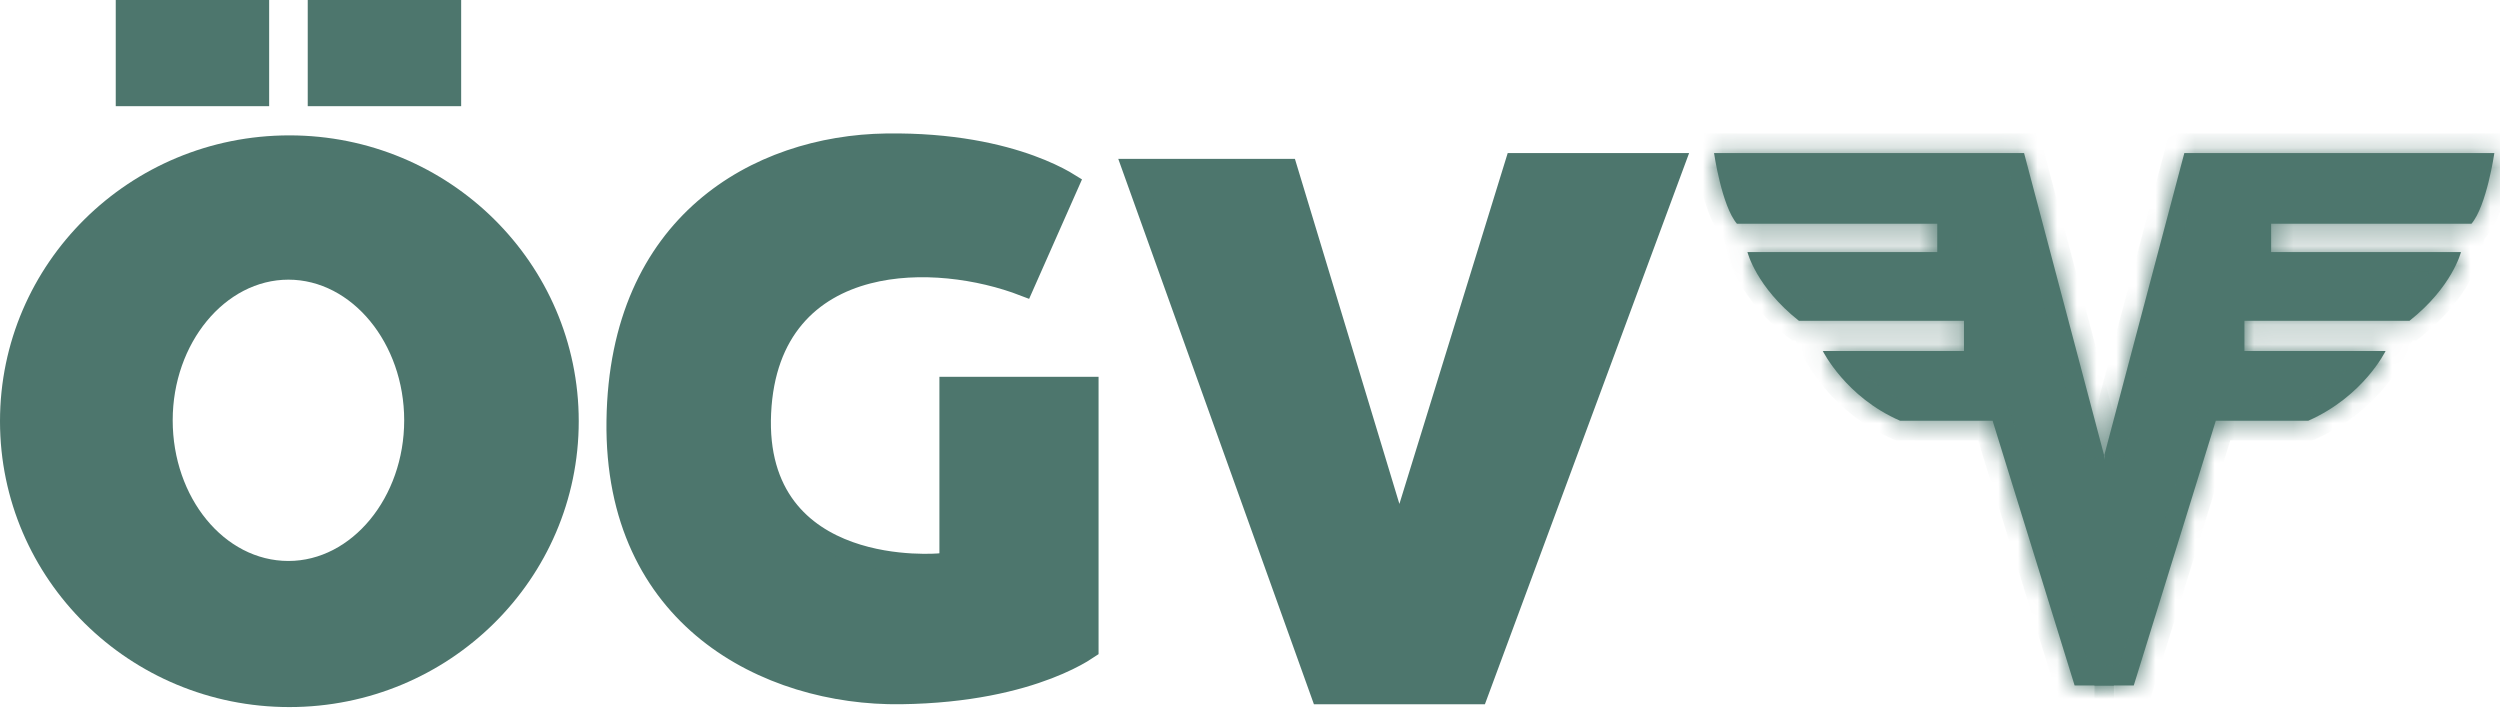
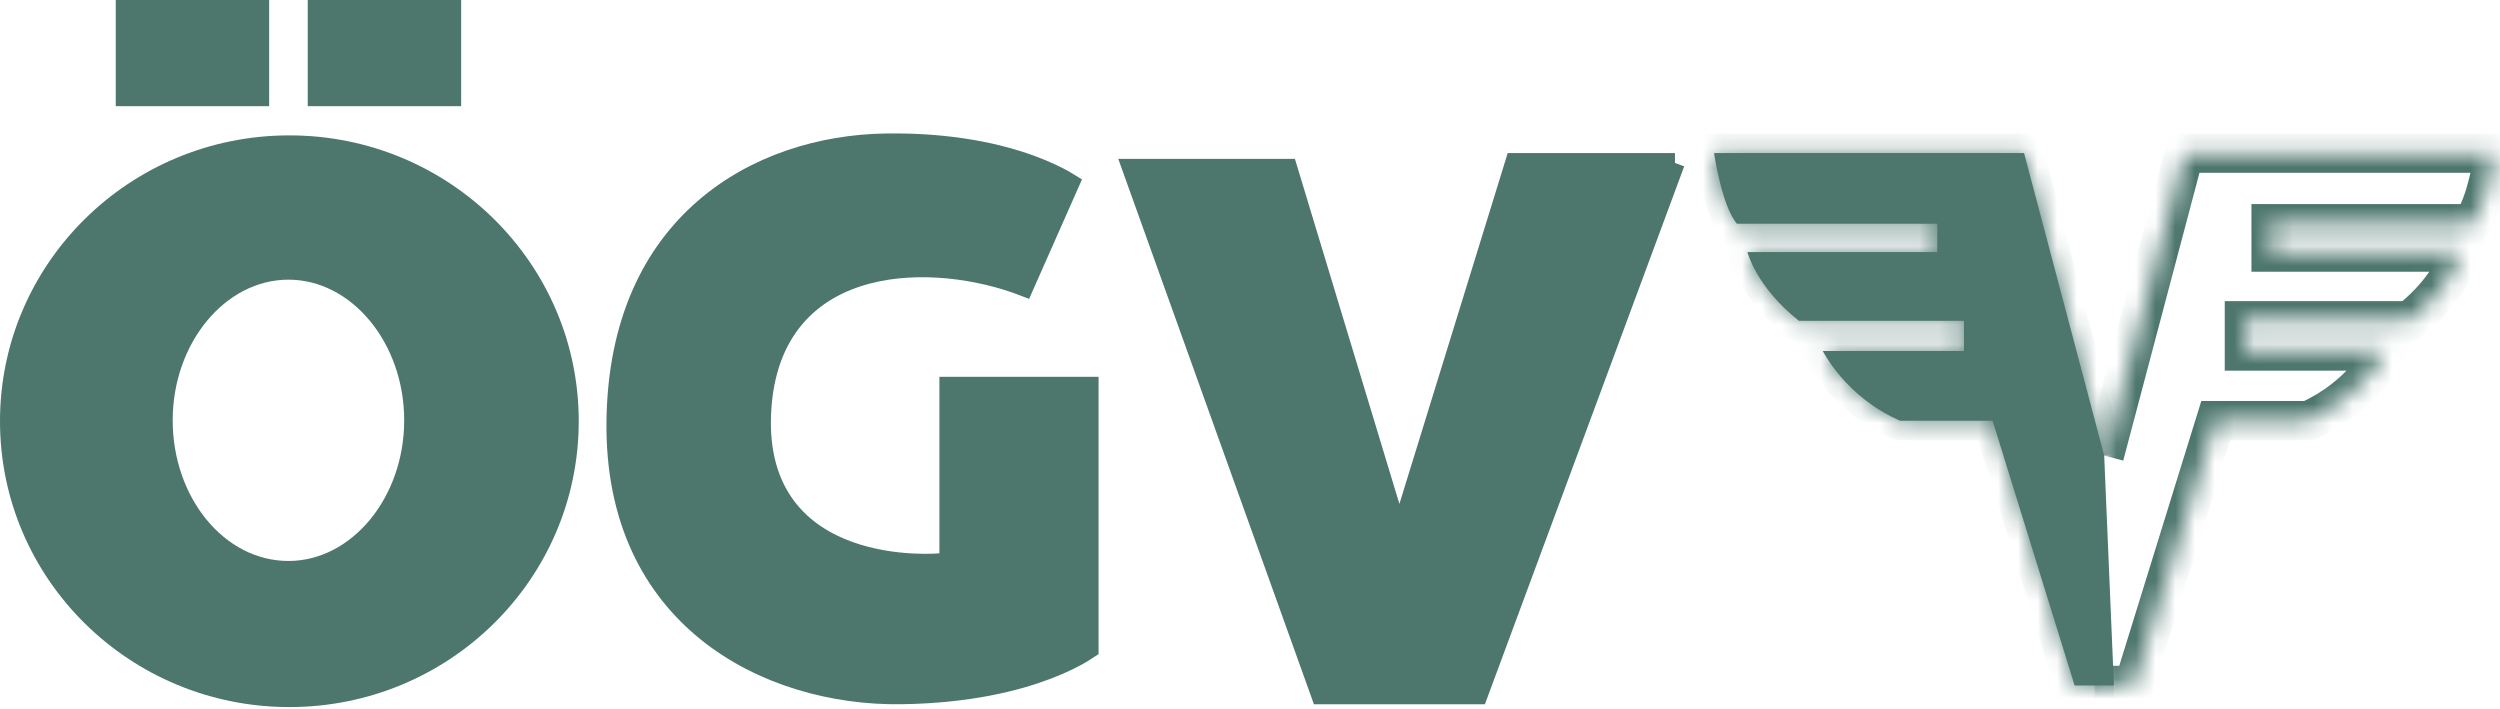
<svg xmlns="http://www.w3.org/2000/svg" width="127" height="36" viewBox="0 0 127 36" fill="none">
  <path d="M14.7 6.877C6.58 6.877 0 13.377 0 21.398C0 29.419 6.58 35.919 14.7 35.919C22.82 35.919 29.4 29.419 29.4 21.398C29.4 13.377 22.82 6.877 14.7 6.877ZM14.653 28.497C11.387 28.497 8.773 25.271 8.773 21.352C8.773 17.434 11.433 14.207 14.653 14.207C17.873 14.207 20.533 17.434 20.533 21.352C20.533 25.271 17.873 28.497 14.653 28.497Z" fill="#4D766D" />
  <path d="M13.673 0H5.88V5.394H13.673V0Z" fill="#4D766D" />
  <path d="M23.427 0H15.633V5.394H23.427V0Z" fill="#4D766D" />
  <path d="M45.033 7.28C48.363 7.235 50.777 7.805 52.348 8.377C53.133 8.663 53.71 8.95 54.085 9.162C54.18 9.216 54.263 9.266 54.332 9.309L52.015 14.544C49.764 13.678 46.71 13.233 44.082 13.917C42.667 14.285 41.356 14.987 40.374 16.148C39.39 17.312 38.77 18.899 38.673 20.976C38.575 23.061 39.088 24.618 39.952 25.764C40.812 26.902 41.985 27.59 43.139 28.004C44.291 28.418 45.446 28.567 46.306 28.614C46.737 28.638 47.099 28.637 47.355 28.629C47.482 28.625 47.583 28.62 47.653 28.615C47.688 28.613 47.716 28.611 47.735 28.609C47.745 28.609 47.753 28.608 47.759 28.607C47.761 28.607 47.763 28.607 47.765 28.606H47.768L47.722 28.108L47.769 28.606L48.222 28.564V19.641H55.307V32.963C55.223 33.019 55.112 33.092 54.971 33.176C54.601 33.395 54.029 33.693 53.24 33.996C51.663 34.602 49.213 35.23 45.764 35.275C42.347 35.321 38.692 34.335 35.919 32.105C33.163 29.887 31.241 26.412 31.309 21.378C31.377 16.324 33.183 12.839 35.754 10.602C38.336 8.354 41.734 7.326 45.033 7.28Z" fill="#4D766D" stroke="#4D766D" stroke-miterlimit="10" />
-   <path d="M85.088 8.277L75.085 35.277H67.099L57.518 8.569H65.41L70.611 25.745L71.085 27.311L71.567 25.747L76.96 8.277H85.088Z" fill="#4D766D" stroke="#4D766D" stroke-miterlimit="10" />
+   <path d="M85.088 8.277L75.085 35.277H67.099L57.518 8.569H65.41L70.611 25.745L71.085 27.311L71.567 25.747L76.96 8.277H85.088" fill="#4D766D" stroke="#4D766D" stroke-miterlimit="10" />
  <mask id="path-6-inside-1_514_84" fill="white">
    <path d="M106.893 23.143L110.964 7.777H126.713C126.713 7.777 126.325 10.458 125.55 11.367H115.373V12.804H125.017C125.017 12.804 124.581 14.575 122.4 16.298H114.017V17.83H121.188C121.188 17.83 120.074 20.128 117.263 21.372H112.563L108.395 34.823H106.399" />
  </mask>
-   <path d="M106.893 23.143L110.964 7.777H126.713C126.713 7.777 126.325 10.458 125.55 11.367H115.373V12.804H125.017C125.017 12.804 124.581 14.575 122.4 16.298H114.017V17.83H121.188C121.188 17.83 120.074 20.128 117.263 21.372H112.563L108.395 34.823H106.399" fill="#4D766D" />
  <path d="M110.964 7.777V6.777H110.194L109.997 7.521L110.964 7.777ZM126.713 7.777L127.702 7.92L127.868 6.777H126.713V7.777ZM125.55 11.367V12.367H126.011L126.311 12.016L125.55 11.367ZM115.373 11.367V10.367H114.373V11.367H115.373ZM115.373 12.804H114.373V13.804H115.373V12.804ZM125.017 12.804L125.988 13.043L126.293 11.804H125.017V12.804ZM122.4 16.298V17.298H122.747L123.02 17.083L122.4 16.298ZM114.017 16.298V15.298H113.017V16.298H114.017ZM114.017 17.83H113.017V18.83H114.017V17.83ZM121.188 17.83L122.088 18.266L122.785 16.83H121.188V17.83ZM117.263 21.372V22.372H117.475L117.668 22.287L117.263 21.372ZM112.563 21.372V20.372H111.826L111.608 21.076L112.563 21.372ZM108.395 34.823V35.823H109.133L109.351 35.119L108.395 34.823ZM106.893 23.143L107.86 23.399L111.93 8.033L110.964 7.777L109.997 7.521L105.927 22.887L106.893 23.143ZM110.964 7.777V8.777H126.713V7.777V6.777H110.964V7.777ZM126.713 7.777C125.723 7.634 125.723 7.634 125.723 7.634C125.723 7.634 125.723 7.634 125.723 7.634C125.723 7.634 125.723 7.634 125.723 7.634C125.723 7.634 125.723 7.634 125.723 7.634C125.723 7.635 125.723 7.636 125.722 7.638C125.722 7.642 125.721 7.648 125.72 7.657C125.717 7.674 125.713 7.7 125.707 7.735C125.696 7.804 125.679 7.906 125.656 8.031C125.61 8.282 125.542 8.625 125.451 8.991C125.36 9.361 125.25 9.738 125.125 10.065C124.993 10.41 124.872 10.621 124.789 10.719L125.55 11.367L126.311 12.016C126.615 11.659 126.834 11.194 126.992 10.781C127.158 10.349 127.29 9.886 127.393 9.471C127.496 9.054 127.573 8.669 127.624 8.39C127.649 8.25 127.669 8.135 127.682 8.054C127.688 8.013 127.693 7.981 127.697 7.958C127.698 7.947 127.7 7.938 127.701 7.932C127.701 7.929 127.702 7.926 127.702 7.924C127.702 7.923 127.702 7.923 127.702 7.922C127.702 7.922 127.702 7.921 127.702 7.921C127.702 7.921 127.702 7.921 127.702 7.921C127.702 7.921 127.702 7.92 126.713 7.777ZM125.55 11.367V10.367H115.373V11.367V12.367H125.55V11.367ZM115.373 11.367H114.373V12.804H115.373H116.373V11.367H115.373ZM115.373 12.804V13.804H125.017V12.804V11.804H115.373V12.804ZM125.017 12.804C124.046 12.565 124.046 12.564 124.046 12.564C124.046 12.563 124.046 12.563 124.046 12.563C124.046 12.562 124.046 12.562 124.046 12.561C124.047 12.56 124.047 12.559 124.047 12.559C124.048 12.557 124.048 12.556 124.048 12.555C124.048 12.554 124.048 12.554 124.048 12.556C124.047 12.559 124.044 12.569 124.039 12.585C124.029 12.616 124.011 12.671 123.982 12.745C123.924 12.894 123.824 13.122 123.661 13.403C123.336 13.963 122.762 14.737 121.78 15.514L122.4 16.298L123.02 17.083C124.218 16.136 124.952 15.163 125.391 14.406C125.61 14.029 125.755 13.706 125.847 13.469C125.893 13.351 125.926 13.254 125.948 13.181C125.959 13.145 125.968 13.115 125.975 13.092C125.978 13.08 125.981 13.07 125.983 13.062C125.984 13.058 125.985 13.054 125.986 13.051C125.986 13.05 125.986 13.048 125.987 13.047C125.987 13.046 125.987 13.045 125.987 13.045C125.987 13.044 125.987 13.044 125.987 13.044C125.988 13.043 125.988 13.043 125.017 12.804ZM122.4 16.298V15.298H114.017V16.298V17.298H122.4V16.298ZM114.017 16.298H113.017V17.83H114.017H115.017V16.298H114.017ZM114.017 17.83V18.83H121.188V17.83V16.83H114.017V17.83ZM121.188 17.83C120.289 17.393 120.289 17.393 120.289 17.393C120.289 17.393 120.289 17.392 120.289 17.392C120.29 17.392 120.29 17.391 120.29 17.391C120.29 17.39 120.29 17.39 120.291 17.39C120.291 17.389 120.291 17.389 120.291 17.389C120.291 17.39 120.289 17.392 120.287 17.397C120.282 17.407 120.273 17.424 120.259 17.448C120.232 17.497 120.188 17.575 120.125 17.674C119.999 17.873 119.801 18.159 119.523 18.481C118.966 19.127 118.099 19.909 116.858 20.458L117.263 21.372L117.668 22.287C119.239 21.591 120.334 20.602 121.037 19.788C121.389 19.38 121.645 19.013 121.816 18.742C121.901 18.607 121.966 18.495 122.011 18.414C122.033 18.373 122.051 18.34 122.064 18.315C122.07 18.302 122.075 18.292 122.079 18.284C122.081 18.28 122.083 18.276 122.085 18.273C122.085 18.272 122.086 18.271 122.087 18.27C122.087 18.269 122.087 18.268 122.087 18.268C122.088 18.267 122.088 18.267 122.088 18.267C122.088 18.267 122.088 18.266 121.188 17.83ZM117.263 21.372V20.372H112.563V21.372V22.372H117.263V21.372ZM112.563 21.372L111.608 21.076L107.44 34.528L108.395 34.823L109.351 35.119L113.518 21.668L112.563 21.372ZM108.395 34.823V33.823H106.399V34.823V35.823H108.395V34.823Z" fill="#4D766D" mask="url(#path-6-inside-1_514_84)" />
  <mask id="path-8-inside-2_514_84" fill="white">
    <path d="M106.893 23.143L102.823 7.777H87.074C87.074 7.777 87.462 10.458 88.237 11.367H98.413V12.804H88.77C88.77 12.804 89.206 14.575 91.387 16.298H99.77V17.83H92.598C92.598 17.83 93.761 20.175 96.523 21.372H101.224L105.391 34.823H107.387" />
  </mask>
  <path d="M106.893 23.143L102.823 7.777H87.074C87.074 7.777 87.462 10.458 88.237 11.367H98.413V12.804H88.77C88.77 12.804 89.206 14.575 91.387 16.298H99.77V17.83H92.598C92.598 17.83 93.761 20.175 96.523 21.372H101.224L105.391 34.823H107.387" fill="#4D766D" />
  <path d="M102.823 7.777L103.789 7.521L103.592 6.777H102.823V7.777ZM87.074 7.777V6.777H85.919L86.084 7.92L87.074 7.777ZM88.237 11.367L87.476 12.016L87.775 12.367H88.237V11.367ZM98.413 11.367H99.413V10.367H98.413V11.367ZM98.413 12.804V13.804H99.413V12.804H98.413ZM88.77 12.804V11.804H87.494L87.799 13.043L88.77 12.804ZM91.387 16.298L90.767 17.083L91.039 17.298H91.387V16.298ZM99.77 16.298H100.77V15.298H99.77V16.298ZM99.77 17.83V18.83H100.77V17.83H99.77ZM92.598 17.83V16.83H90.986L91.702 18.274L92.598 17.83ZM96.523 21.372L96.126 22.29L96.316 22.372H96.523V21.372ZM101.224 21.372L102.179 21.076L101.961 20.372H101.224V21.372ZM105.391 34.823L104.436 35.119L104.654 35.823H105.391V34.823ZM106.893 23.143L107.86 22.887L103.789 7.521L102.823 7.777L101.856 8.033L105.927 23.399L106.893 23.143ZM102.823 7.777V6.777H87.074V7.777V8.777H102.823V7.777ZM87.074 7.777C86.084 7.92 86.084 7.921 86.084 7.921C86.084 7.921 86.084 7.921 86.084 7.921C86.084 7.921 86.084 7.922 86.084 7.922C86.084 7.923 86.085 7.923 86.085 7.924C86.085 7.926 86.085 7.929 86.086 7.932C86.087 7.938 86.088 7.947 86.09 7.958C86.093 7.981 86.098 8.013 86.105 8.054C86.118 8.135 86.137 8.25 86.163 8.39C86.214 8.669 86.291 9.054 86.394 9.471C86.496 9.886 86.629 10.349 86.794 10.781C86.953 11.194 87.171 11.659 87.476 12.016L88.237 11.367L88.998 10.719C88.915 10.621 88.794 10.41 88.662 10.065C88.536 9.738 88.427 9.361 88.335 8.991C88.245 8.625 88.176 8.282 88.13 8.031C88.107 7.906 88.09 7.804 88.079 7.735C88.074 7.7 88.07 7.674 88.067 7.657C88.066 7.648 88.065 7.642 88.064 7.638C88.064 7.636 88.064 7.635 88.064 7.634C88.064 7.634 88.064 7.634 88.064 7.634C88.064 7.634 88.064 7.634 88.064 7.634C88.064 7.634 88.064 7.634 88.064 7.634C88.064 7.634 88.064 7.634 87.074 7.777ZM88.237 11.367V12.367H98.413V11.367V10.367H88.237V11.367ZM98.413 11.367H97.413V12.804H98.413H99.413V11.367H98.413ZM98.413 12.804V11.804H88.77V12.804V13.804H98.413V12.804ZM88.77 12.804C87.799 13.043 87.799 13.043 87.799 13.044C87.799 13.044 87.799 13.044 87.799 13.045C87.799 13.045 87.8 13.046 87.8 13.047C87.8 13.048 87.801 13.05 87.801 13.051C87.802 13.054 87.803 13.058 87.804 13.062C87.806 13.07 87.809 13.08 87.812 13.092C87.818 13.115 87.827 13.145 87.838 13.181C87.861 13.254 87.894 13.351 87.94 13.469C88.032 13.706 88.177 14.029 88.395 14.406C88.834 15.163 89.569 16.136 90.767 17.083L91.387 16.298L92.007 15.514C91.024 14.737 90.45 13.963 90.126 13.403C89.963 13.122 89.862 12.894 89.804 12.745C89.775 12.671 89.757 12.616 89.747 12.585C89.743 12.569 89.74 12.559 89.739 12.556C89.738 12.554 89.738 12.554 89.739 12.555C89.739 12.556 89.739 12.557 89.739 12.559C89.74 12.559 89.74 12.56 89.74 12.561C89.74 12.562 89.74 12.562 89.74 12.563C89.74 12.563 89.741 12.563 89.741 12.564C89.741 12.564 89.741 12.565 88.77 12.804ZM91.387 16.298V17.298H99.77V16.298V15.298H91.387V16.298ZM99.77 16.298H98.77V17.83H99.77H100.77V16.298H99.77ZM99.77 17.83V16.83H92.598V17.83V18.83H99.77V17.83ZM92.598 17.83C91.702 18.274 91.702 18.274 91.703 18.275C91.703 18.275 91.703 18.275 91.703 18.276C91.703 18.276 91.703 18.277 91.704 18.277C91.704 18.278 91.705 18.28 91.706 18.281C91.707 18.284 91.709 18.287 91.711 18.291C91.715 18.299 91.72 18.31 91.727 18.322C91.74 18.347 91.758 18.38 91.781 18.421C91.827 18.503 91.893 18.616 91.98 18.753C92.154 19.026 92.414 19.396 92.768 19.806C93.475 20.624 94.572 21.617 96.126 22.29L96.523 21.372L96.921 20.455C95.712 19.931 94.847 19.153 94.281 18.498C94 18.172 93.796 17.882 93.666 17.677C93.601 17.575 93.555 17.496 93.526 17.445C93.512 17.419 93.502 17.401 93.497 17.391C93.494 17.386 93.493 17.383 93.492 17.382C93.492 17.381 93.492 17.381 93.492 17.382C93.492 17.382 93.493 17.383 93.493 17.384C93.493 17.384 93.493 17.384 93.493 17.384C93.493 17.385 93.494 17.385 93.494 17.385C93.494 17.385 93.494 17.386 92.598 17.83ZM96.523 21.372V22.372H101.224V21.372V20.372H96.523V21.372ZM101.224 21.372L100.268 21.668L104.436 35.119L105.391 34.823L106.346 34.528L102.179 21.076L101.224 21.372ZM105.391 34.823V35.823H107.387V34.823V33.823H105.391V34.823Z" fill="#4D766D" mask="url(#path-8-inside-2_514_84)" />
</svg>